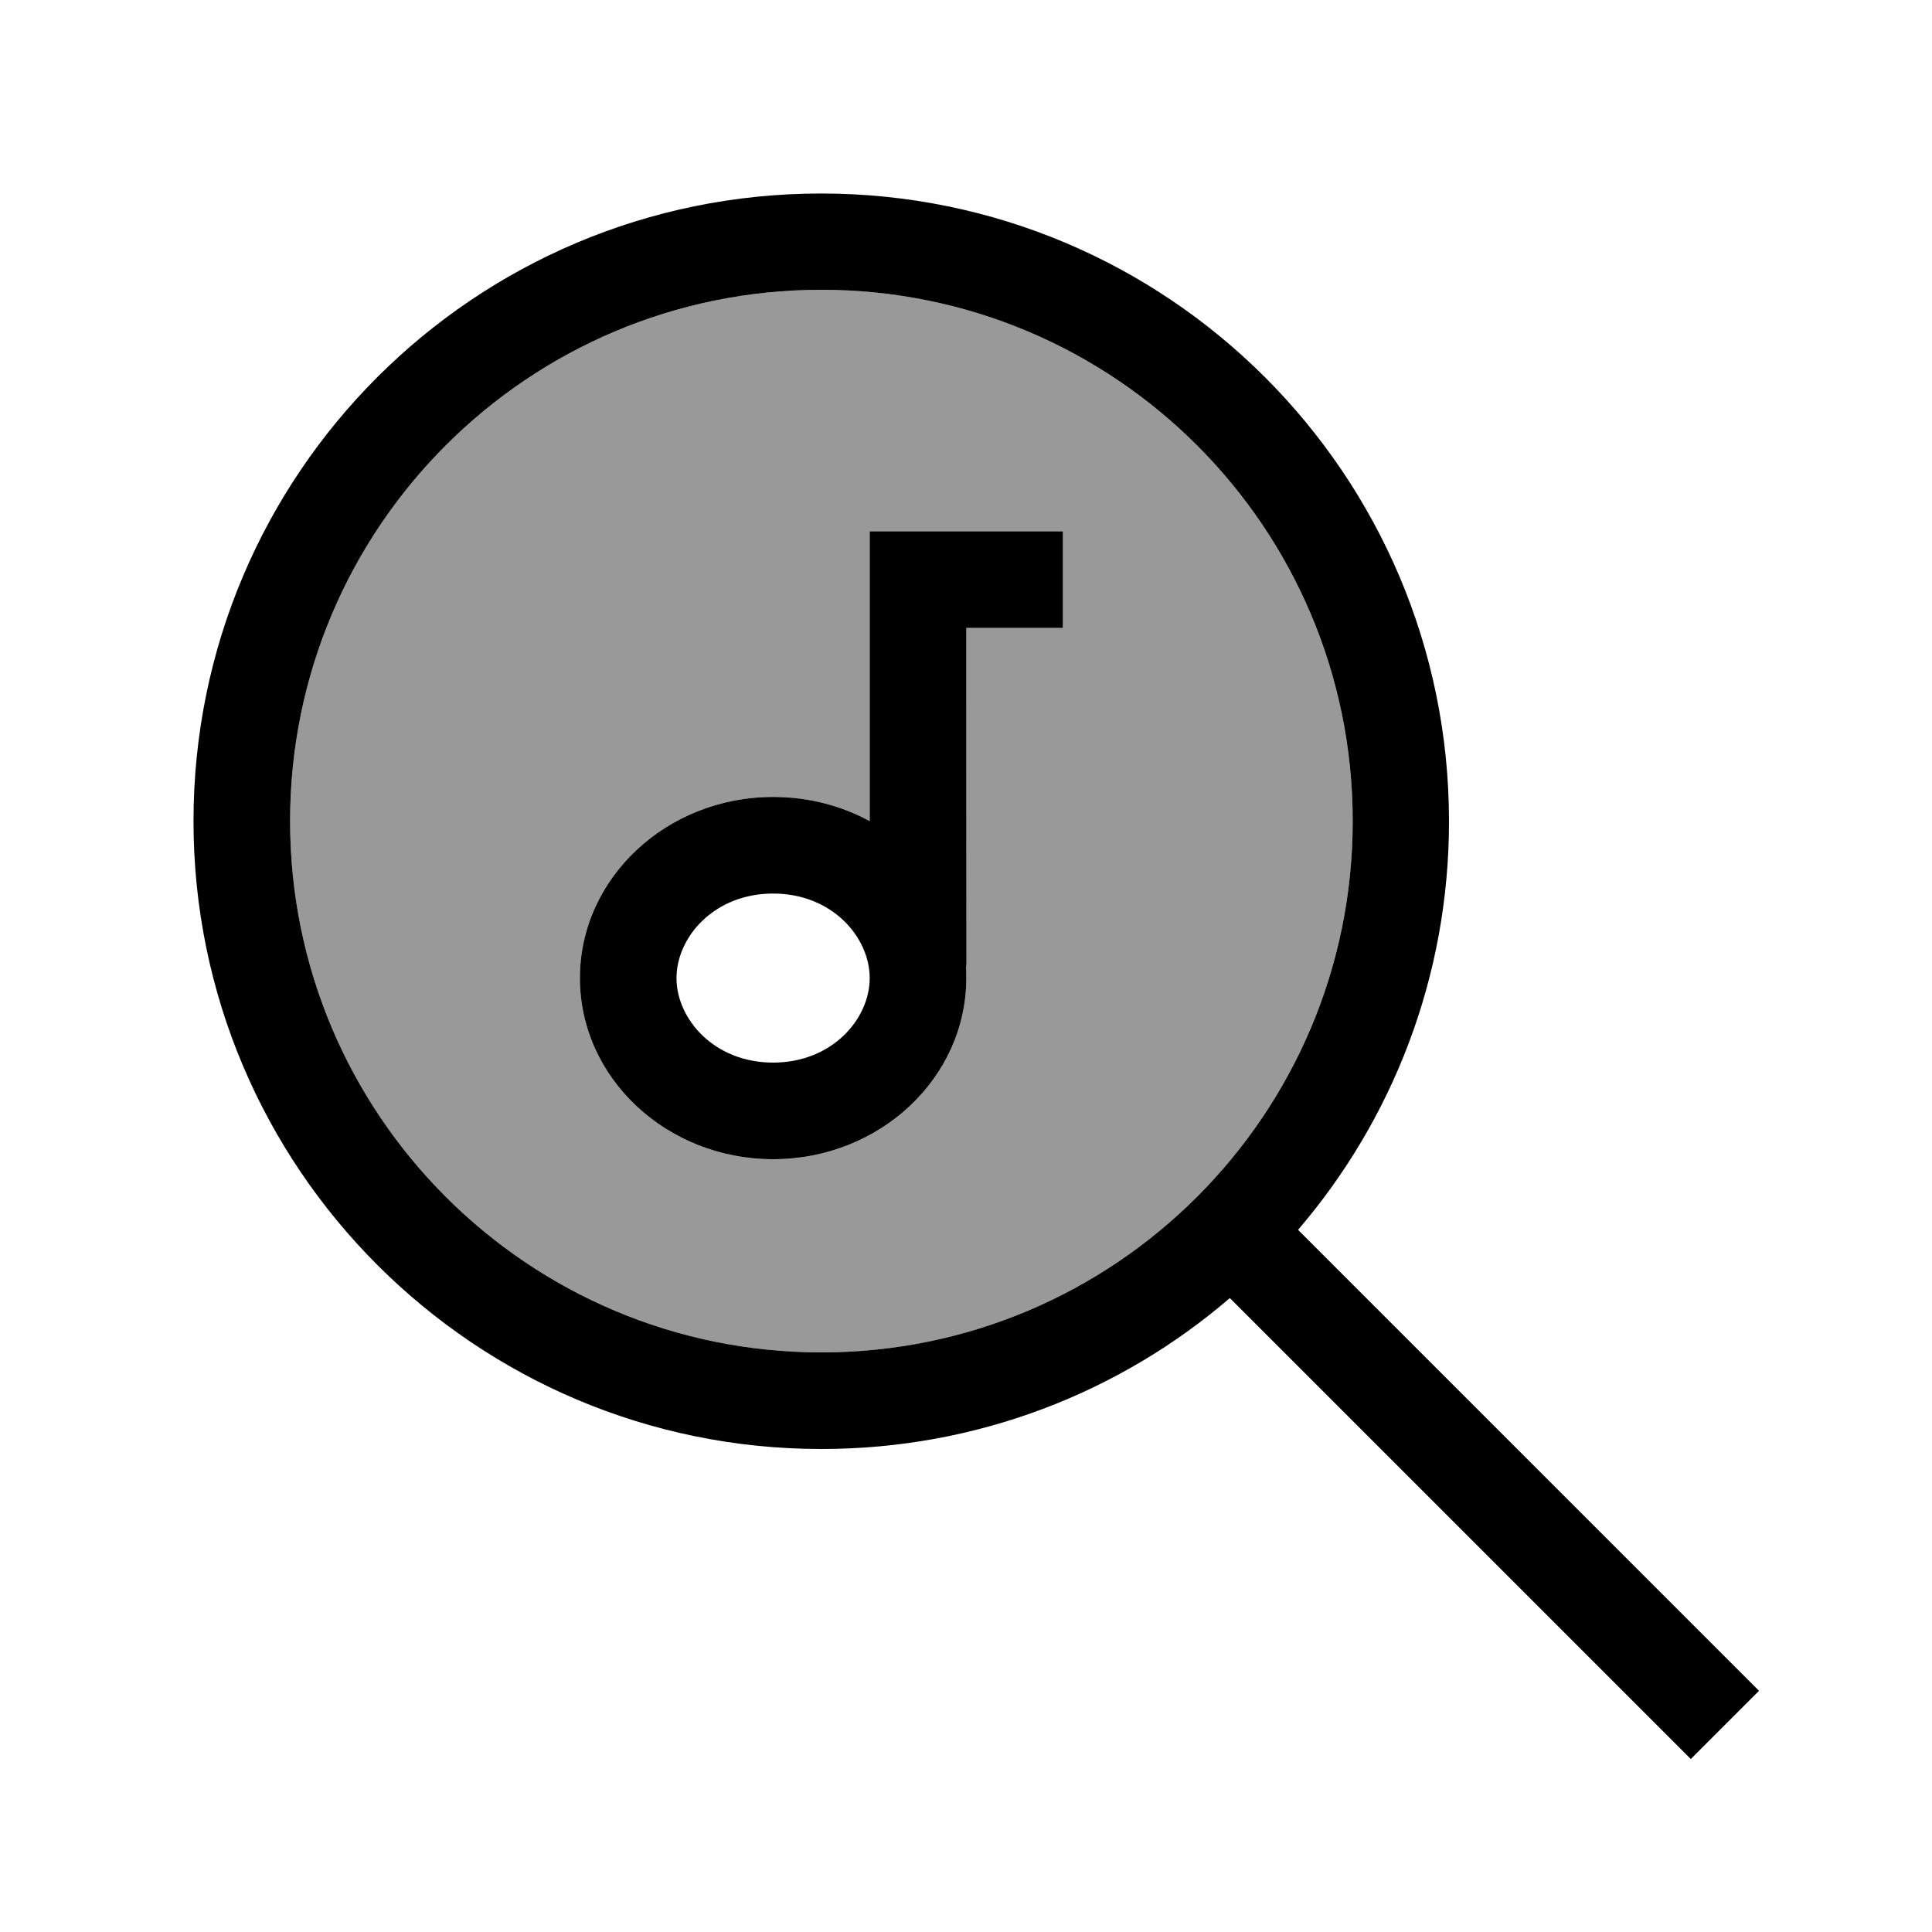
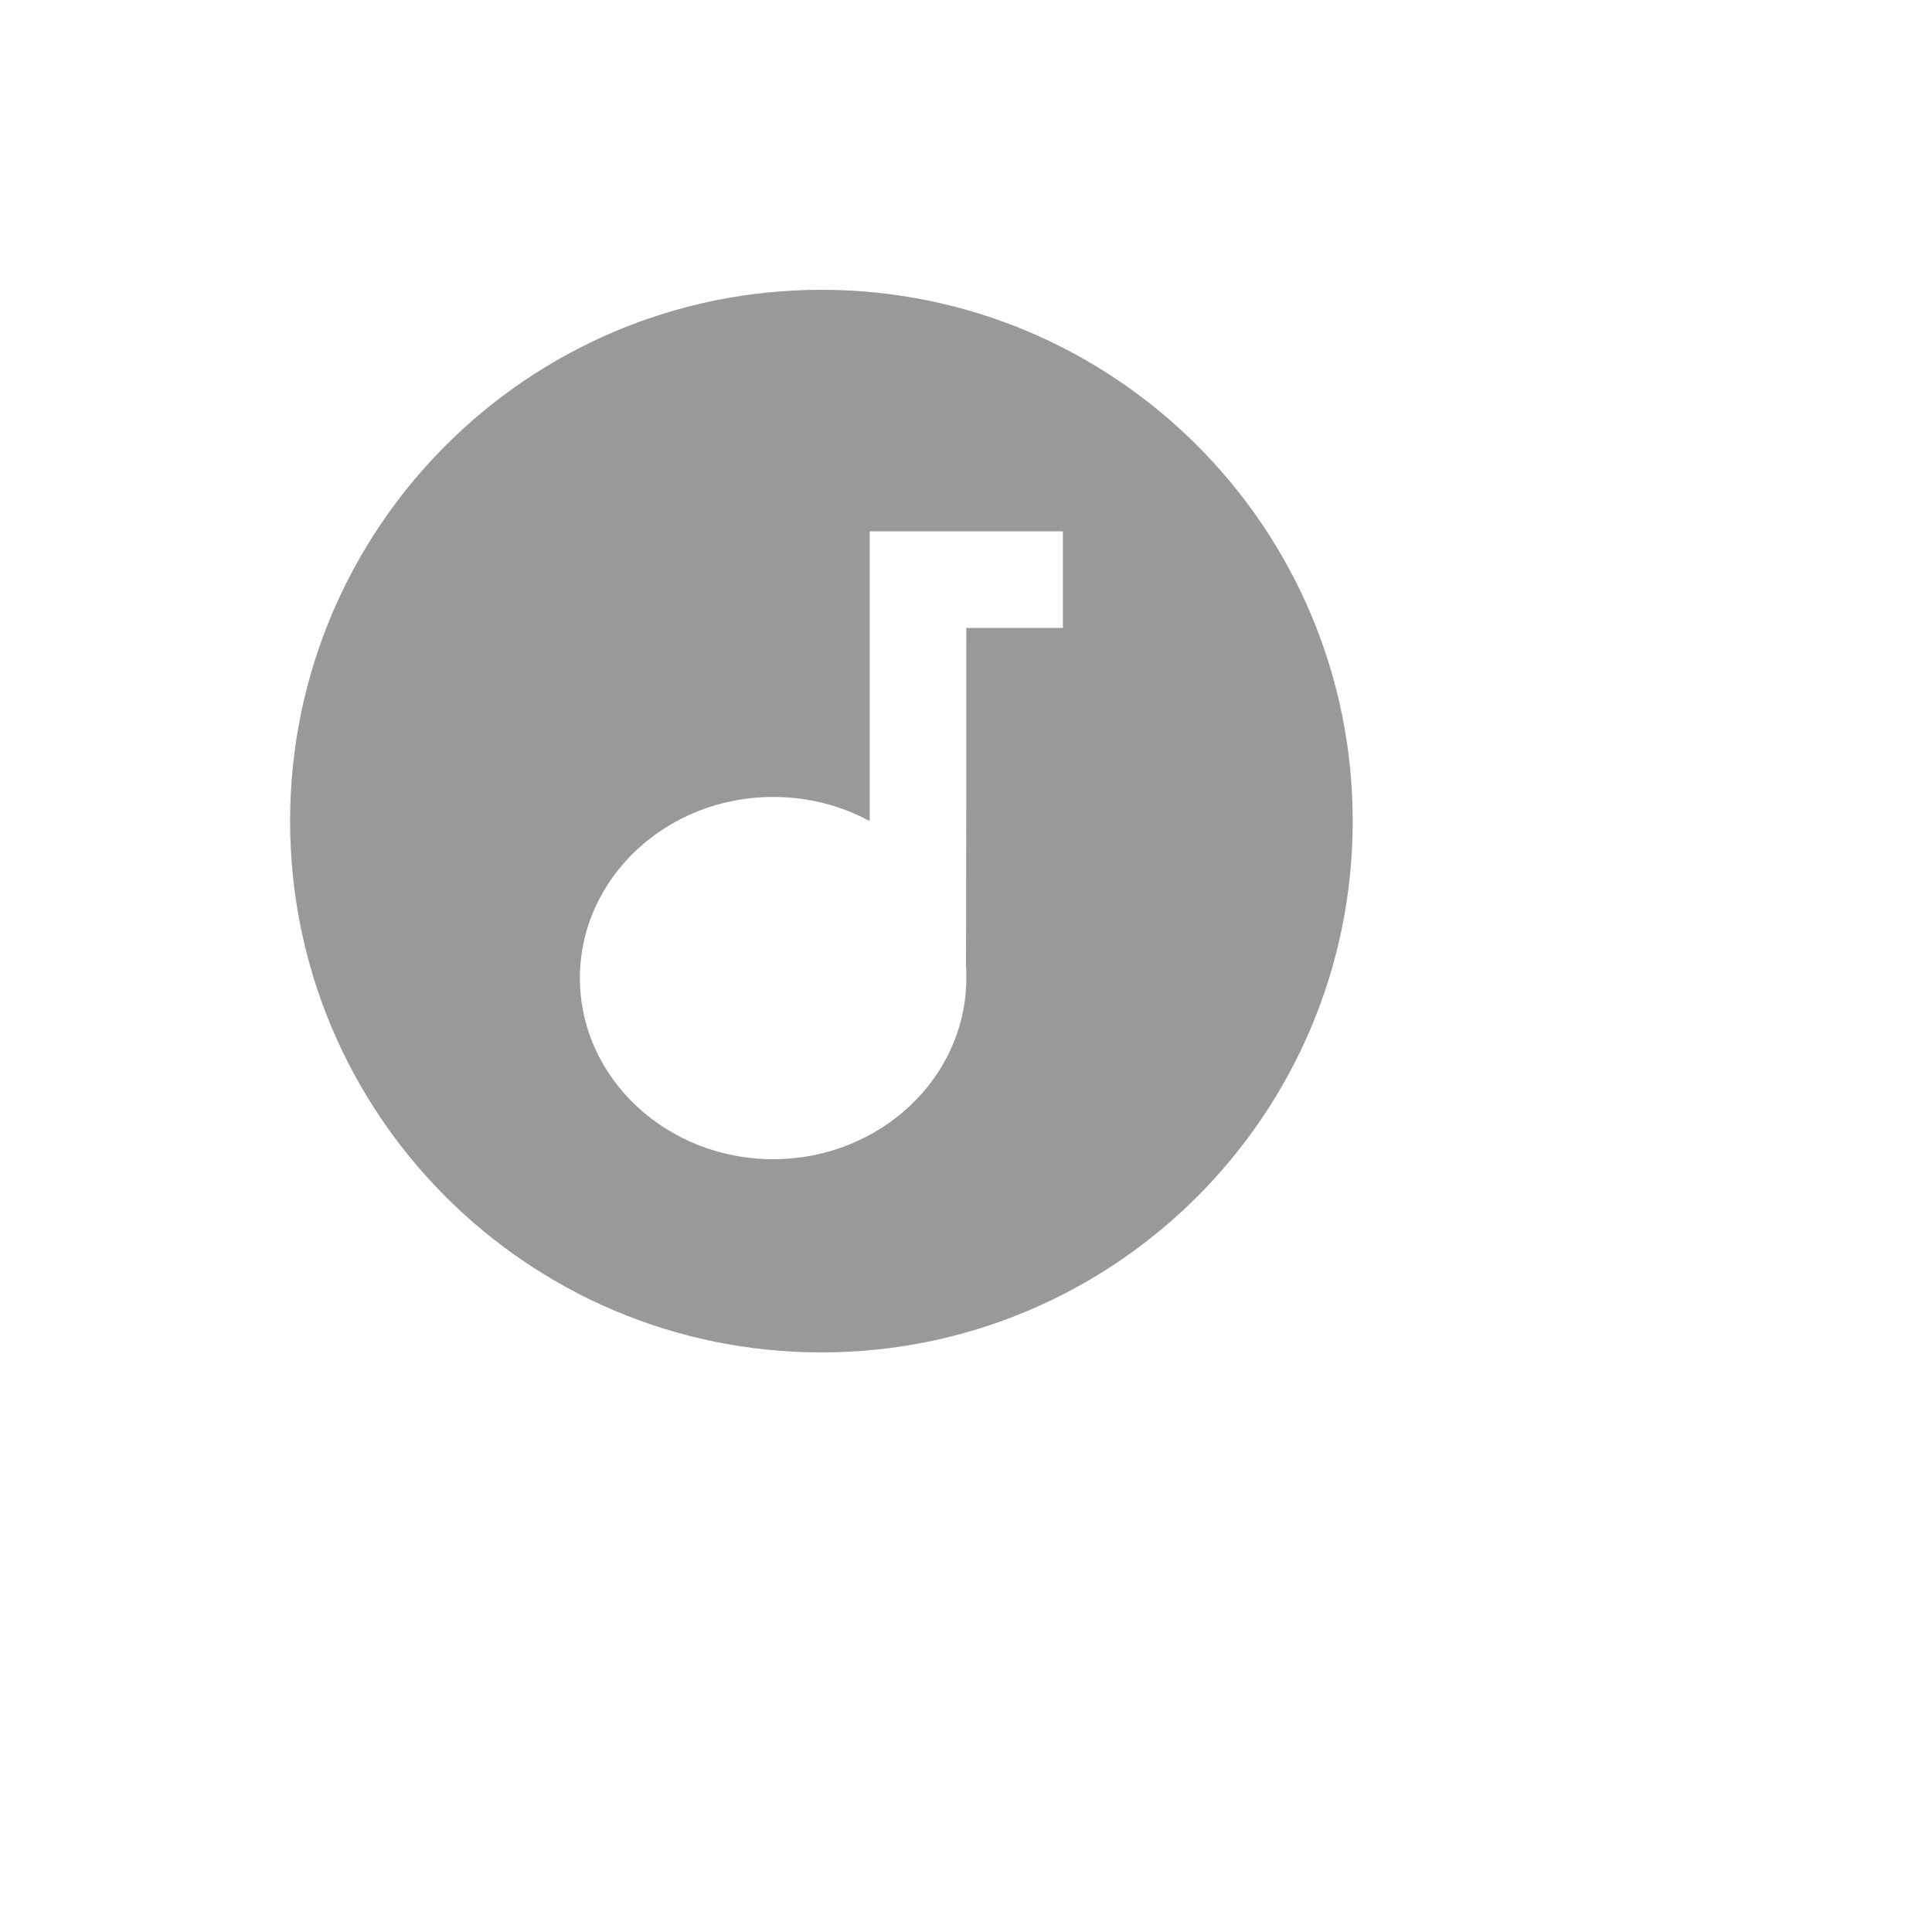
<svg xmlns="http://www.w3.org/2000/svg" viewBox="0 0 640 640">
  <path opacity=".4" fill="currentColor" d="M96.1 272C96.1 369.2 174.9 448 272.1 448C369.3 448 448.1 369.2 448.1 272C448.1 174.8 369.3 96 272.1 96C174.9 96 96.1 174.8 96.1 272zM192.1 324C192.1 290.9 220.8 264 256.1 264C267.8 264 278.7 266.9 288.1 272L288.1 176L352.1 176L352.1 208L320.1 208C320.1 245.3 320.1 282.7 320 319.9C320.1 321.2 320.1 322.6 320.1 324C320.1 357.1 291.4 384 256.1 384C220.8 384 192.1 357.1 192.1 324z" />
-   <path fill="currentColor" d="M272.1 96C369.3 96 448.1 174.8 448.1 272C448.1 369.2 369.3 448 272.1 448C174.9 448 96.1 369.2 96.1 272C96.1 174.8 174.9 96 272.1 96zM272.1 480C323.8 480 371.1 461.2 407.4 430L548.8 571.4L560.1 582.7L582.7 560.1L571.4 548.8L430 407.4C461.2 371 480 323.7 480 272.1C480 157.2 386.9 64.1 272 64.1C157.1 64.1 64.1 157.1 64.1 272C64.1 386.9 157.3 480 272.1 480zM352.1 176L288.1 176L288.1 272C278.7 266.9 267.8 264 256.1 264C220.8 264 192.1 290.9 192.1 324C192.1 357.1 220.8 384 256.1 384C291.4 384 320.1 357.1 320.1 324C320.1 322.6 320.1 321.3 320 319.9L320.1 320L320.1 208L352.1 208L352.1 176zM256.1 352C236.5 352 224.1 337.5 224.1 324C224.1 310.5 236.5 296 256.1 296C275.7 296 288.1 310.5 288.1 324C288.1 337.5 275.7 352 256.1 352z" />
</svg>